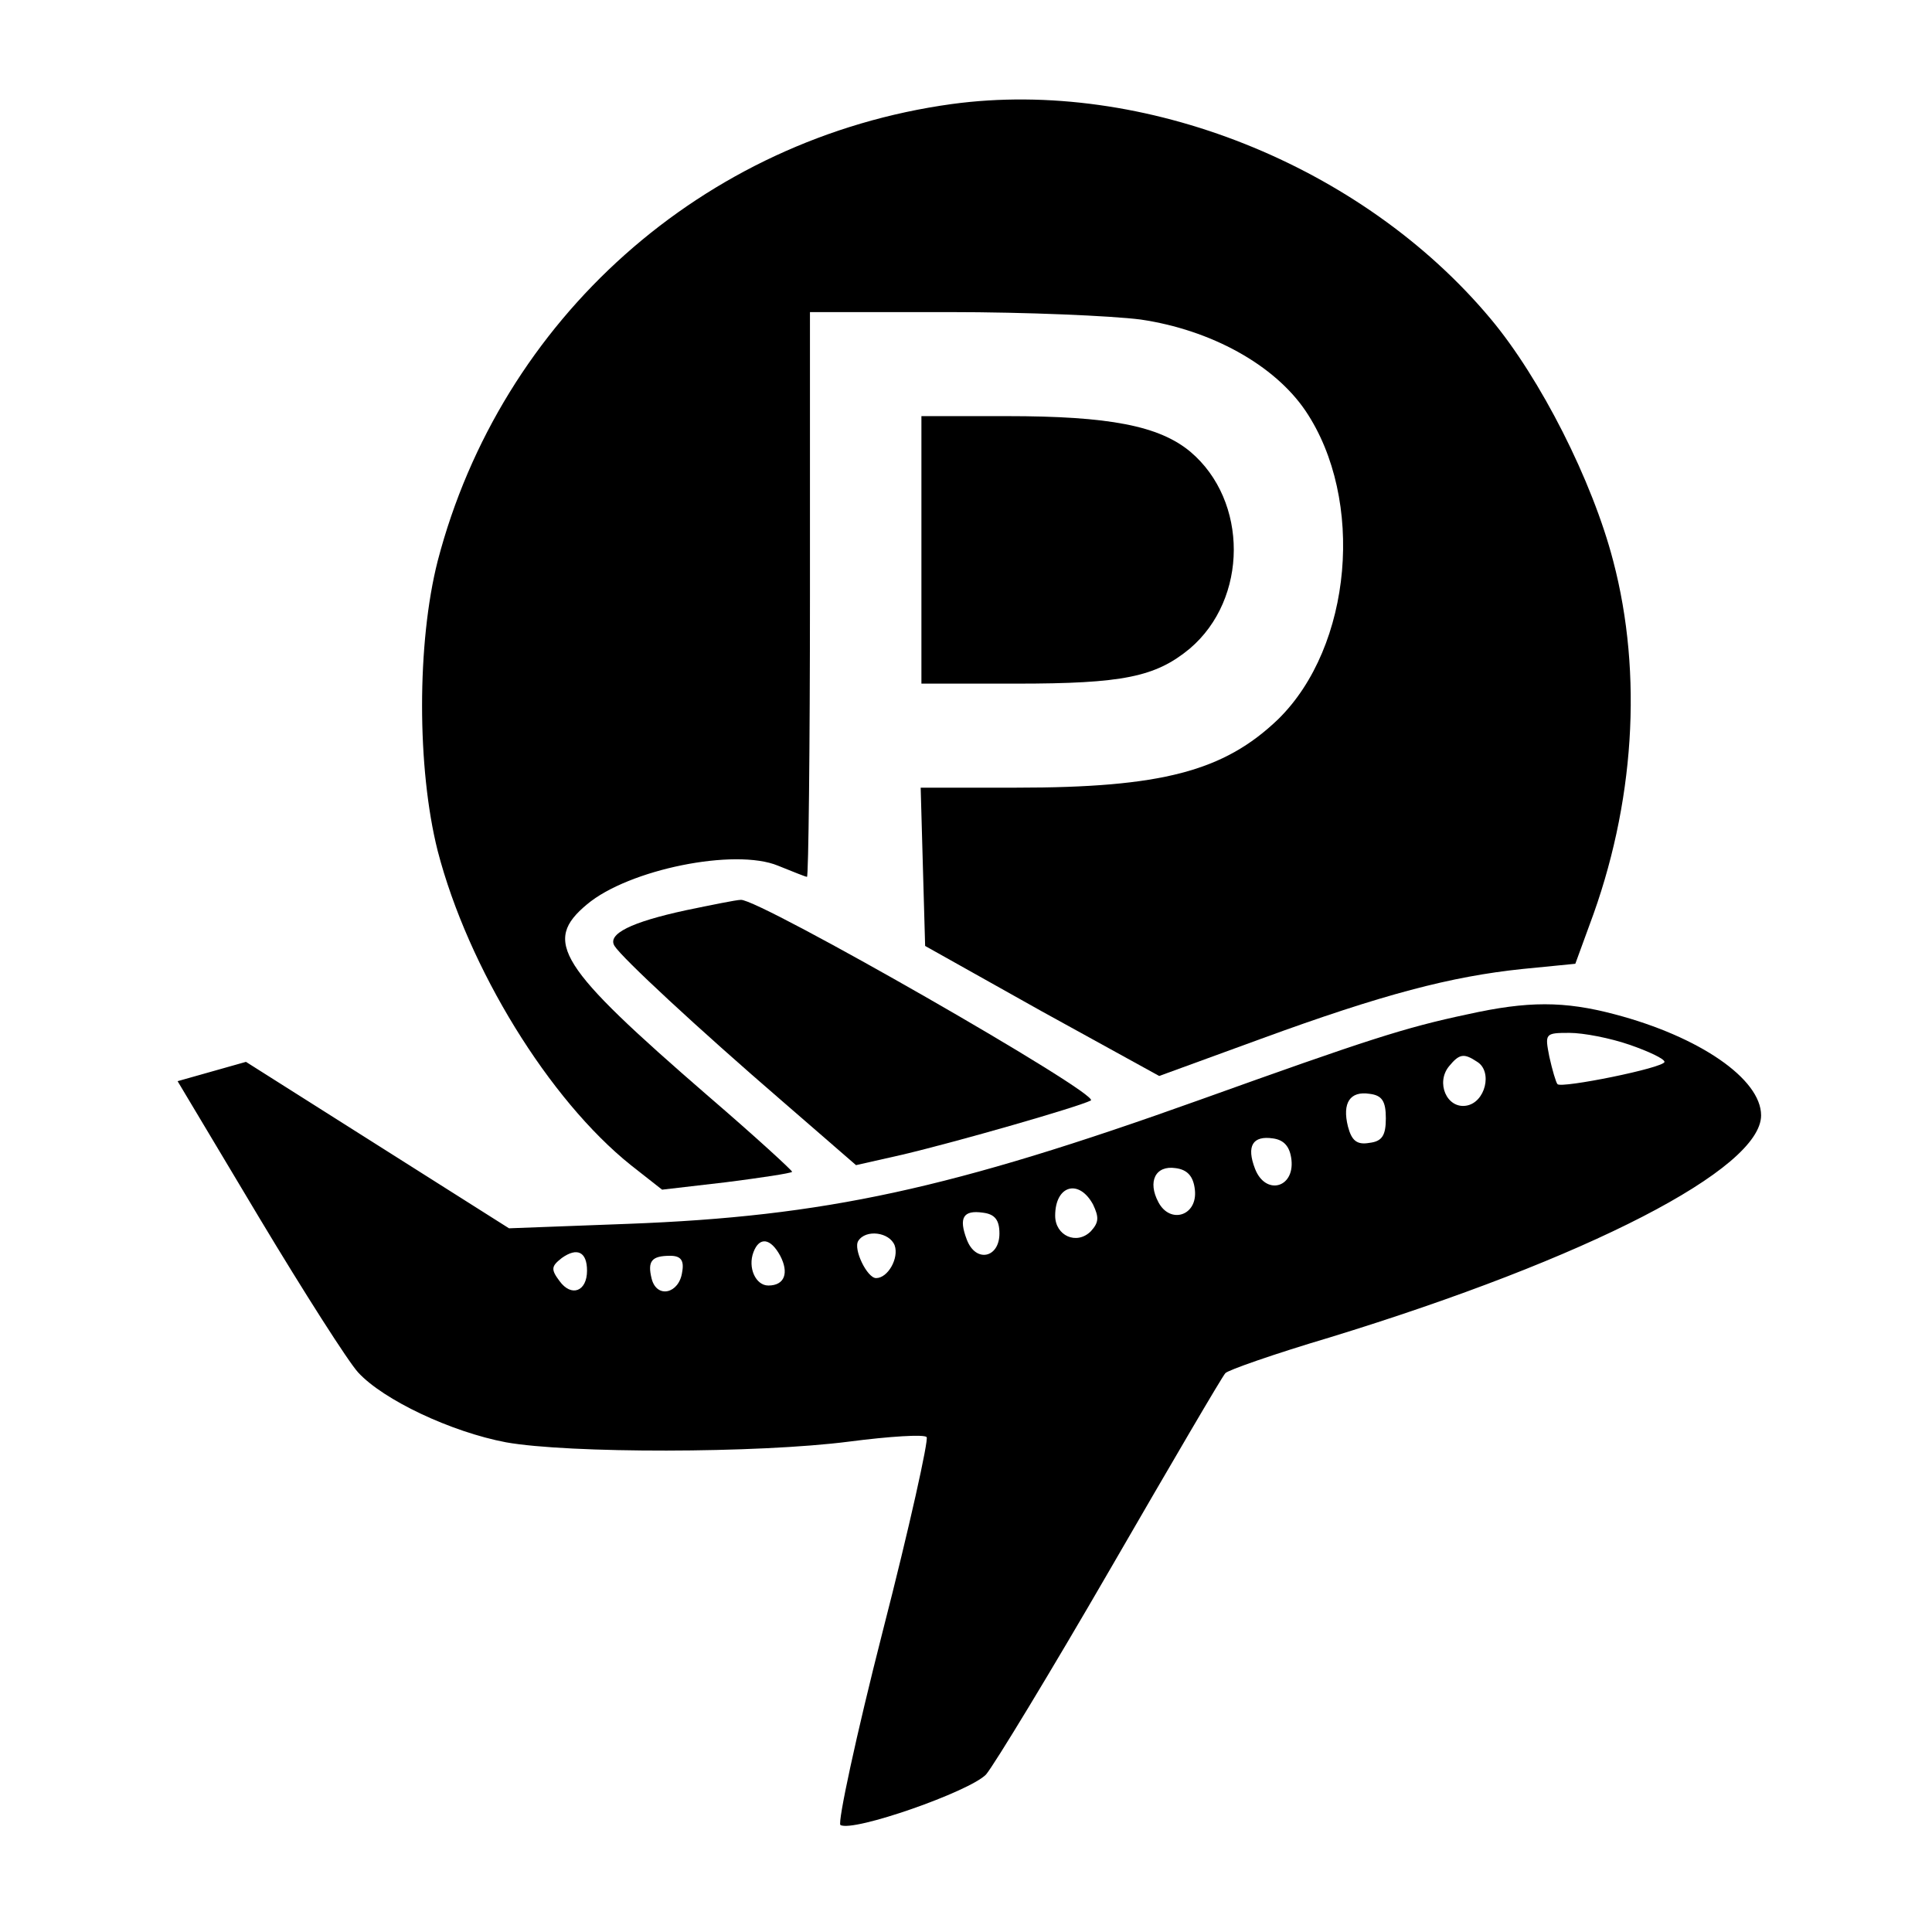
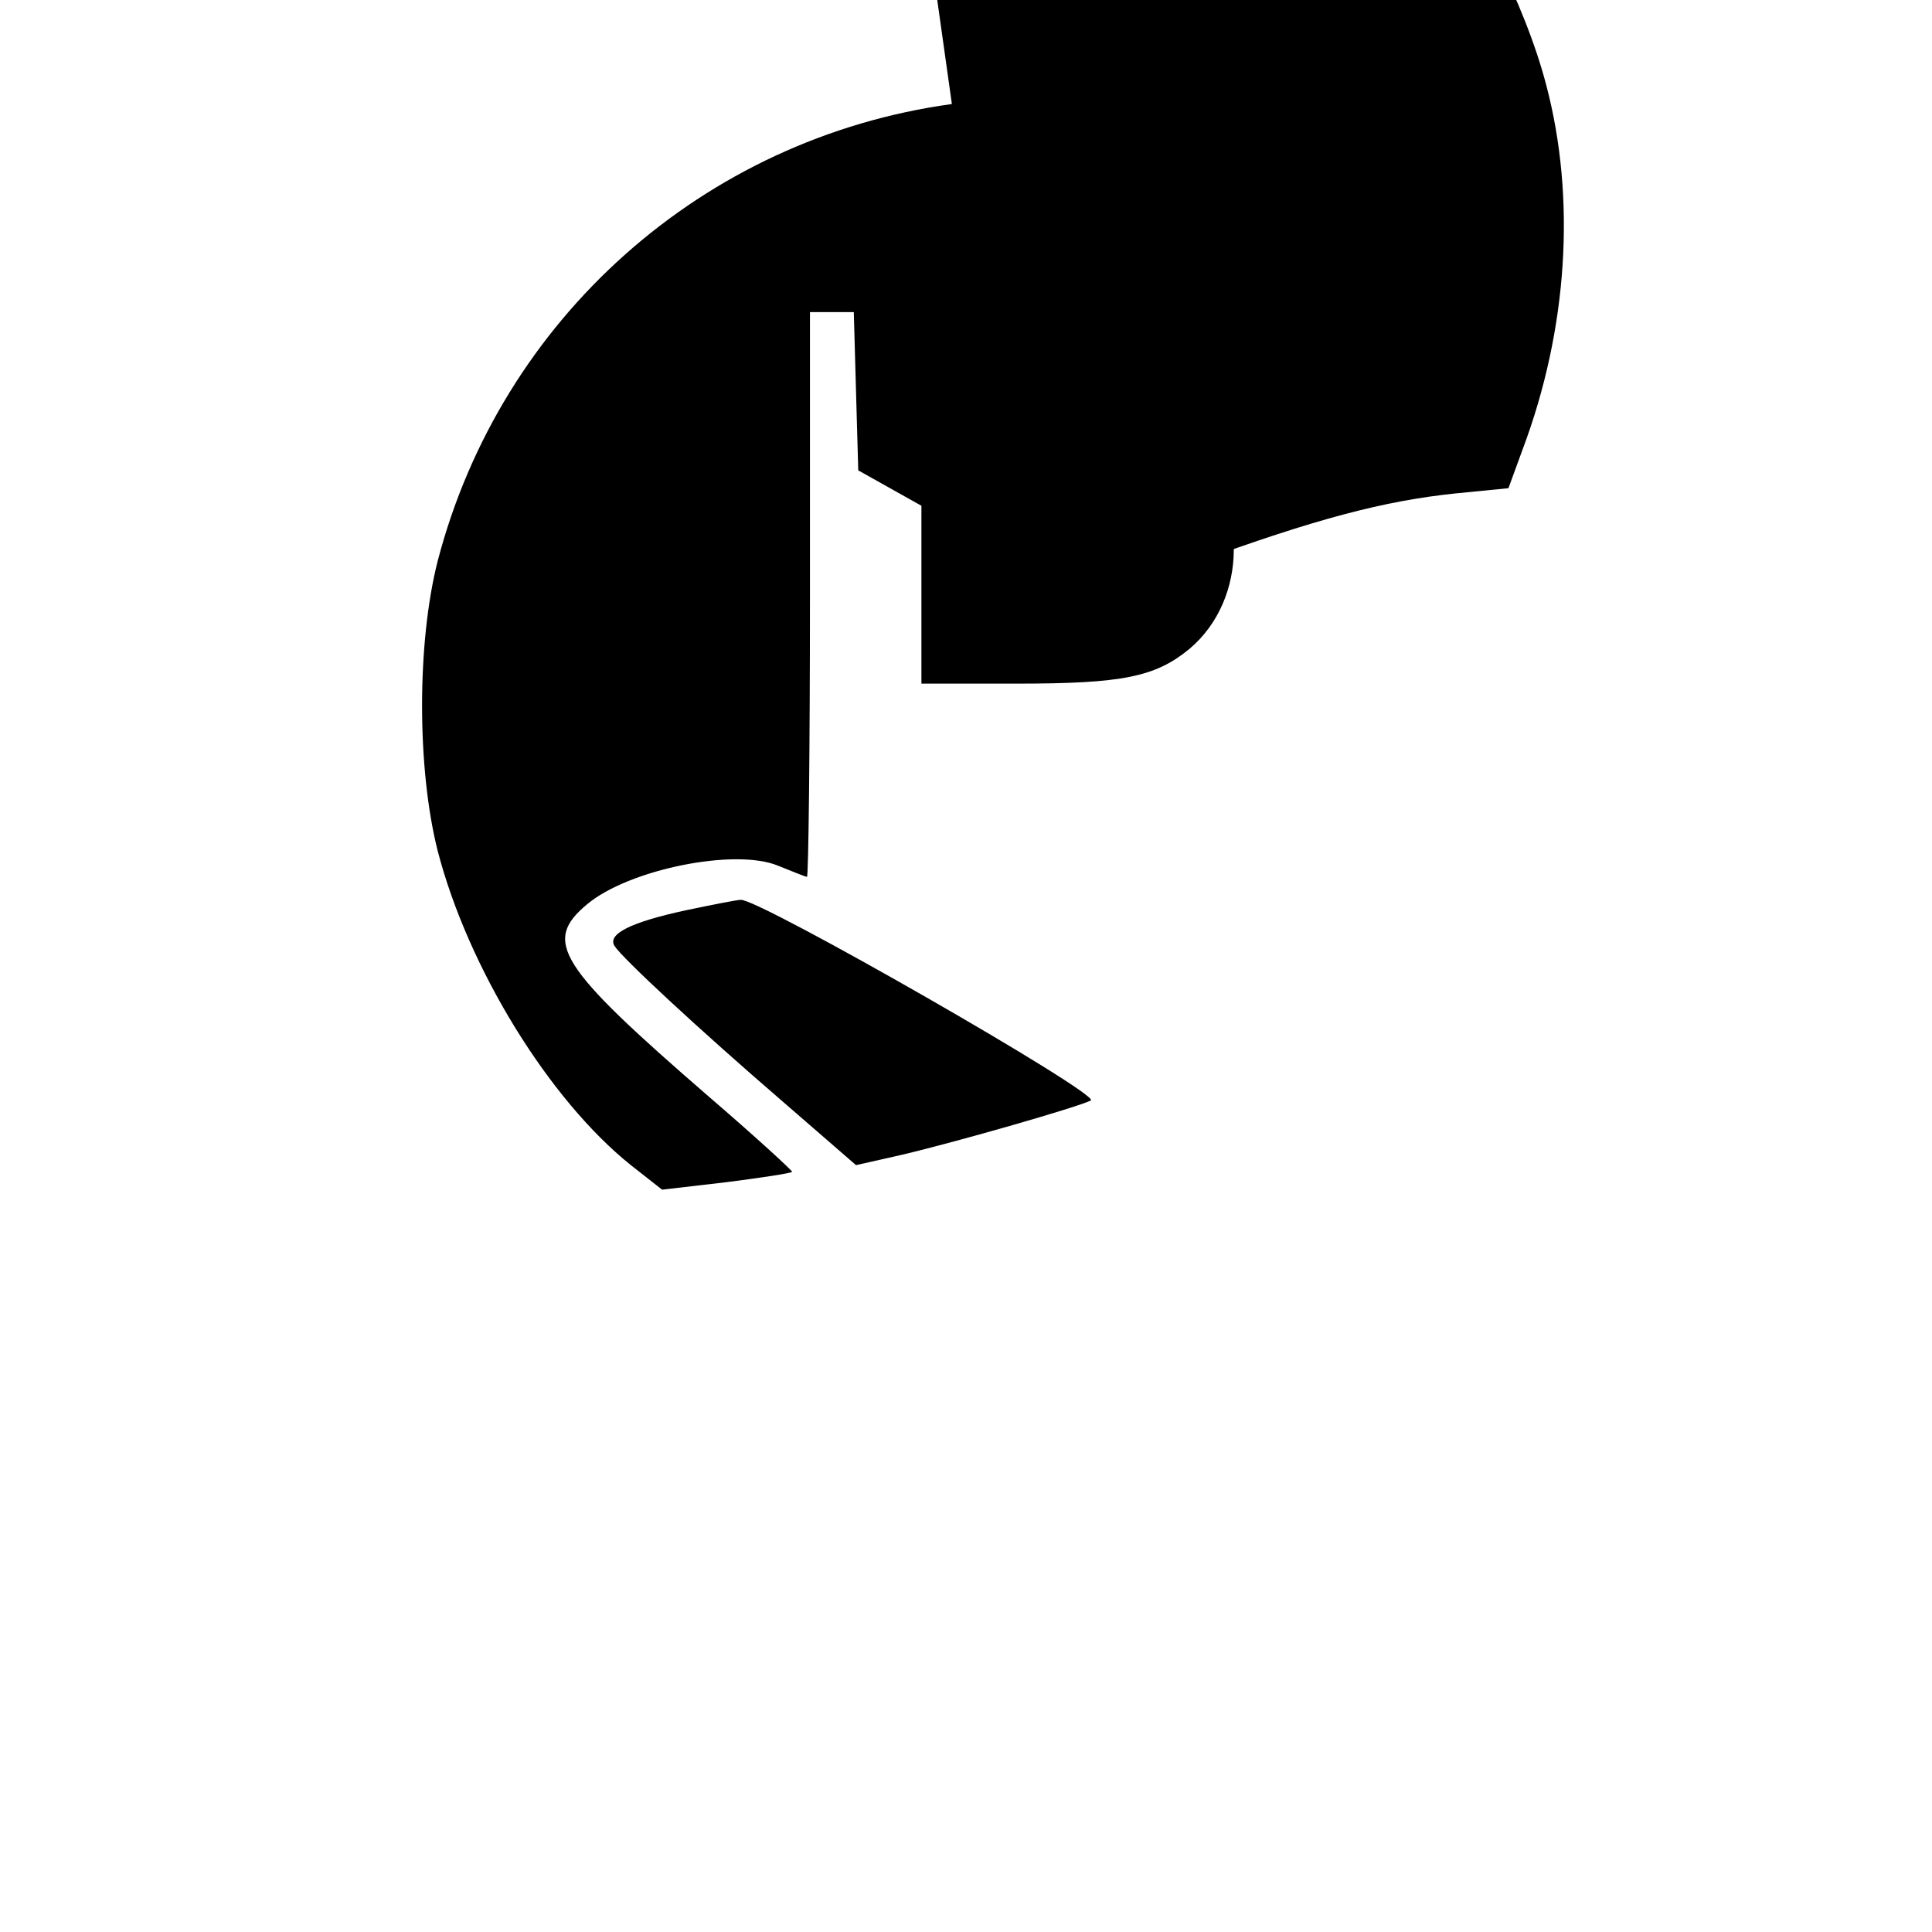
<svg xmlns="http://www.w3.org/2000/svg" version="1.0" width="260pt" height="260pt" viewBox="0 0 260 260" preserveAspectRatio="xMidYMid meet">
  <g transform="translate(0,260) scale(0.1,-0.1)" fill="#000000" stroke="none">
-     <path d="M1281 2460 c-335 -46 -607 -289 -692 -615 -28 -110 -28 -279 0 -390 41 -158 150 -335 260 -423 l42 -33 86 10 c47 6 87 12 89 14 1 1 -49 47 -113 102 -202 175 -223 208 -163 258 56 47 199 76 257 52 20 -8 37 -15 39 -15 2 0 4 171 4 380 l0 380 188 0 c103 0 218 -5 257 -10 95 -14 180 -61 222 -123 80 -119 63 -317 -37 -415 -73 -70 -157 -92 -352 -92 l-129 0 3 -107 3 -106 157 -88 158 -87 137 50 c164 60 256 84 352 94 l71 7 19 52 c61 162 72 338 32 490 -28 108 -98 246 -165 326 -173 207 -467 324 -725 289z" />
+     <path d="M1281 2460 c-335 -46 -607 -289 -692 -615 -28 -110 -28 -279 0 -390 41 -158 150 -335 260 -423 l42 -33 86 10 c47 6 87 12 89 14 1 1 -49 47 -113 102 -202 175 -223 208 -163 258 56 47 199 76 257 52 20 -8 37 -15 39 -15 2 0 4 171 4 380 l0 380 188 0 l-129 0 3 -107 3 -106 157 -88 158 -87 137 50 c164 60 256 84 352 94 l71 7 19 52 c61 162 72 338 32 490 -28 108 -98 246 -165 326 -173 207 -467 324 -725 289z" />
    <path d="M1240 1860 l0 -180 128 0 c143 0 187 9 233 47 79 67 79 199 1 265 -42 35 -109 48 -247 48 l-115 0 0 -180z" />
    <path d="M923 1375 c-74 -16 -106 -32 -96 -48 10 -16 111 -110 227 -210 l98 -85 62 14 c76 18 236 64 254 73 14 8 -447 272 -471 270 -6 0 -40 -7 -74 -14z" />
-     <path d="M1975 1235 c-85 -18 -134 -34 -360 -115 -335 -120 -505 -157 -770 -167 l-160 -6 -177 112 -177 112 -46 -13 -46 -13 110 -184 c60 -100 120 -194 133 -208 34 -37 125 -80 199 -94 84 -15 338 -15 462 1 54 7 101 10 104 6 3 -3 -23 -121 -59 -261 -36 -141 -61 -258 -57 -261 17 -10 174 45 196 68 11 13 87 138 168 278 81 140 150 258 154 262 3 4 66 26 140 48 349 107 581 227 581 299 0 49 -83 106 -197 136 -68 18 -117 18 -198 0z m218 -41 c26 -9 47 -19 47 -23 0 -8 -139 -36 -144 -30 -2 2 -7 19 -11 37 -6 31 -6 32 27 32 19 0 55 -7 81 -16z m-205 -23 c21 -13 11 -55 -15 -59 -26 -4 -41 31 -23 53 14 17 20 18 38 6z m-123 -76 c0 -23 -5 -31 -22 -33 -17 -3 -24 3 -29 22 -8 32 3 48 29 44 17 -2 22 -10 22 -33z m-127 -56 c4 -38 -35 -48 -49 -12 -12 31 -3 45 24 41 15 -2 23 -11 25 -29z m-130 -40 c4 -35 -33 -47 -49 -17 -15 28 -4 50 23 46 16 -2 24 -11 26 -29z m-137 -20 c8 -17 8 -24 -3 -36 -19 -19 -48 -6 -48 21 0 41 32 50 51 15z m-126 -39 c0 -33 -32 -40 -44 -8 -11 29 -5 40 22 36 16 -2 22 -10 22 -28z m-141 -16 c6 -17 -9 -44 -25 -44 -12 0 -31 39 -24 50 10 16 42 12 49 -6z m-154 -14 c12 -23 6 -40 -16 -40 -17 0 -28 24 -20 45 8 21 23 19 36 -5z m-260 -20 c0 -28 -21 -36 -37 -14 -12 16 -11 20 3 31 21 15 34 8 34 -17z m128 -2 c-4 -29 -34 -36 -41 -9 -6 24 0 31 25 31 14 0 19 -6 16 -22z" />
  </g>
</svg>